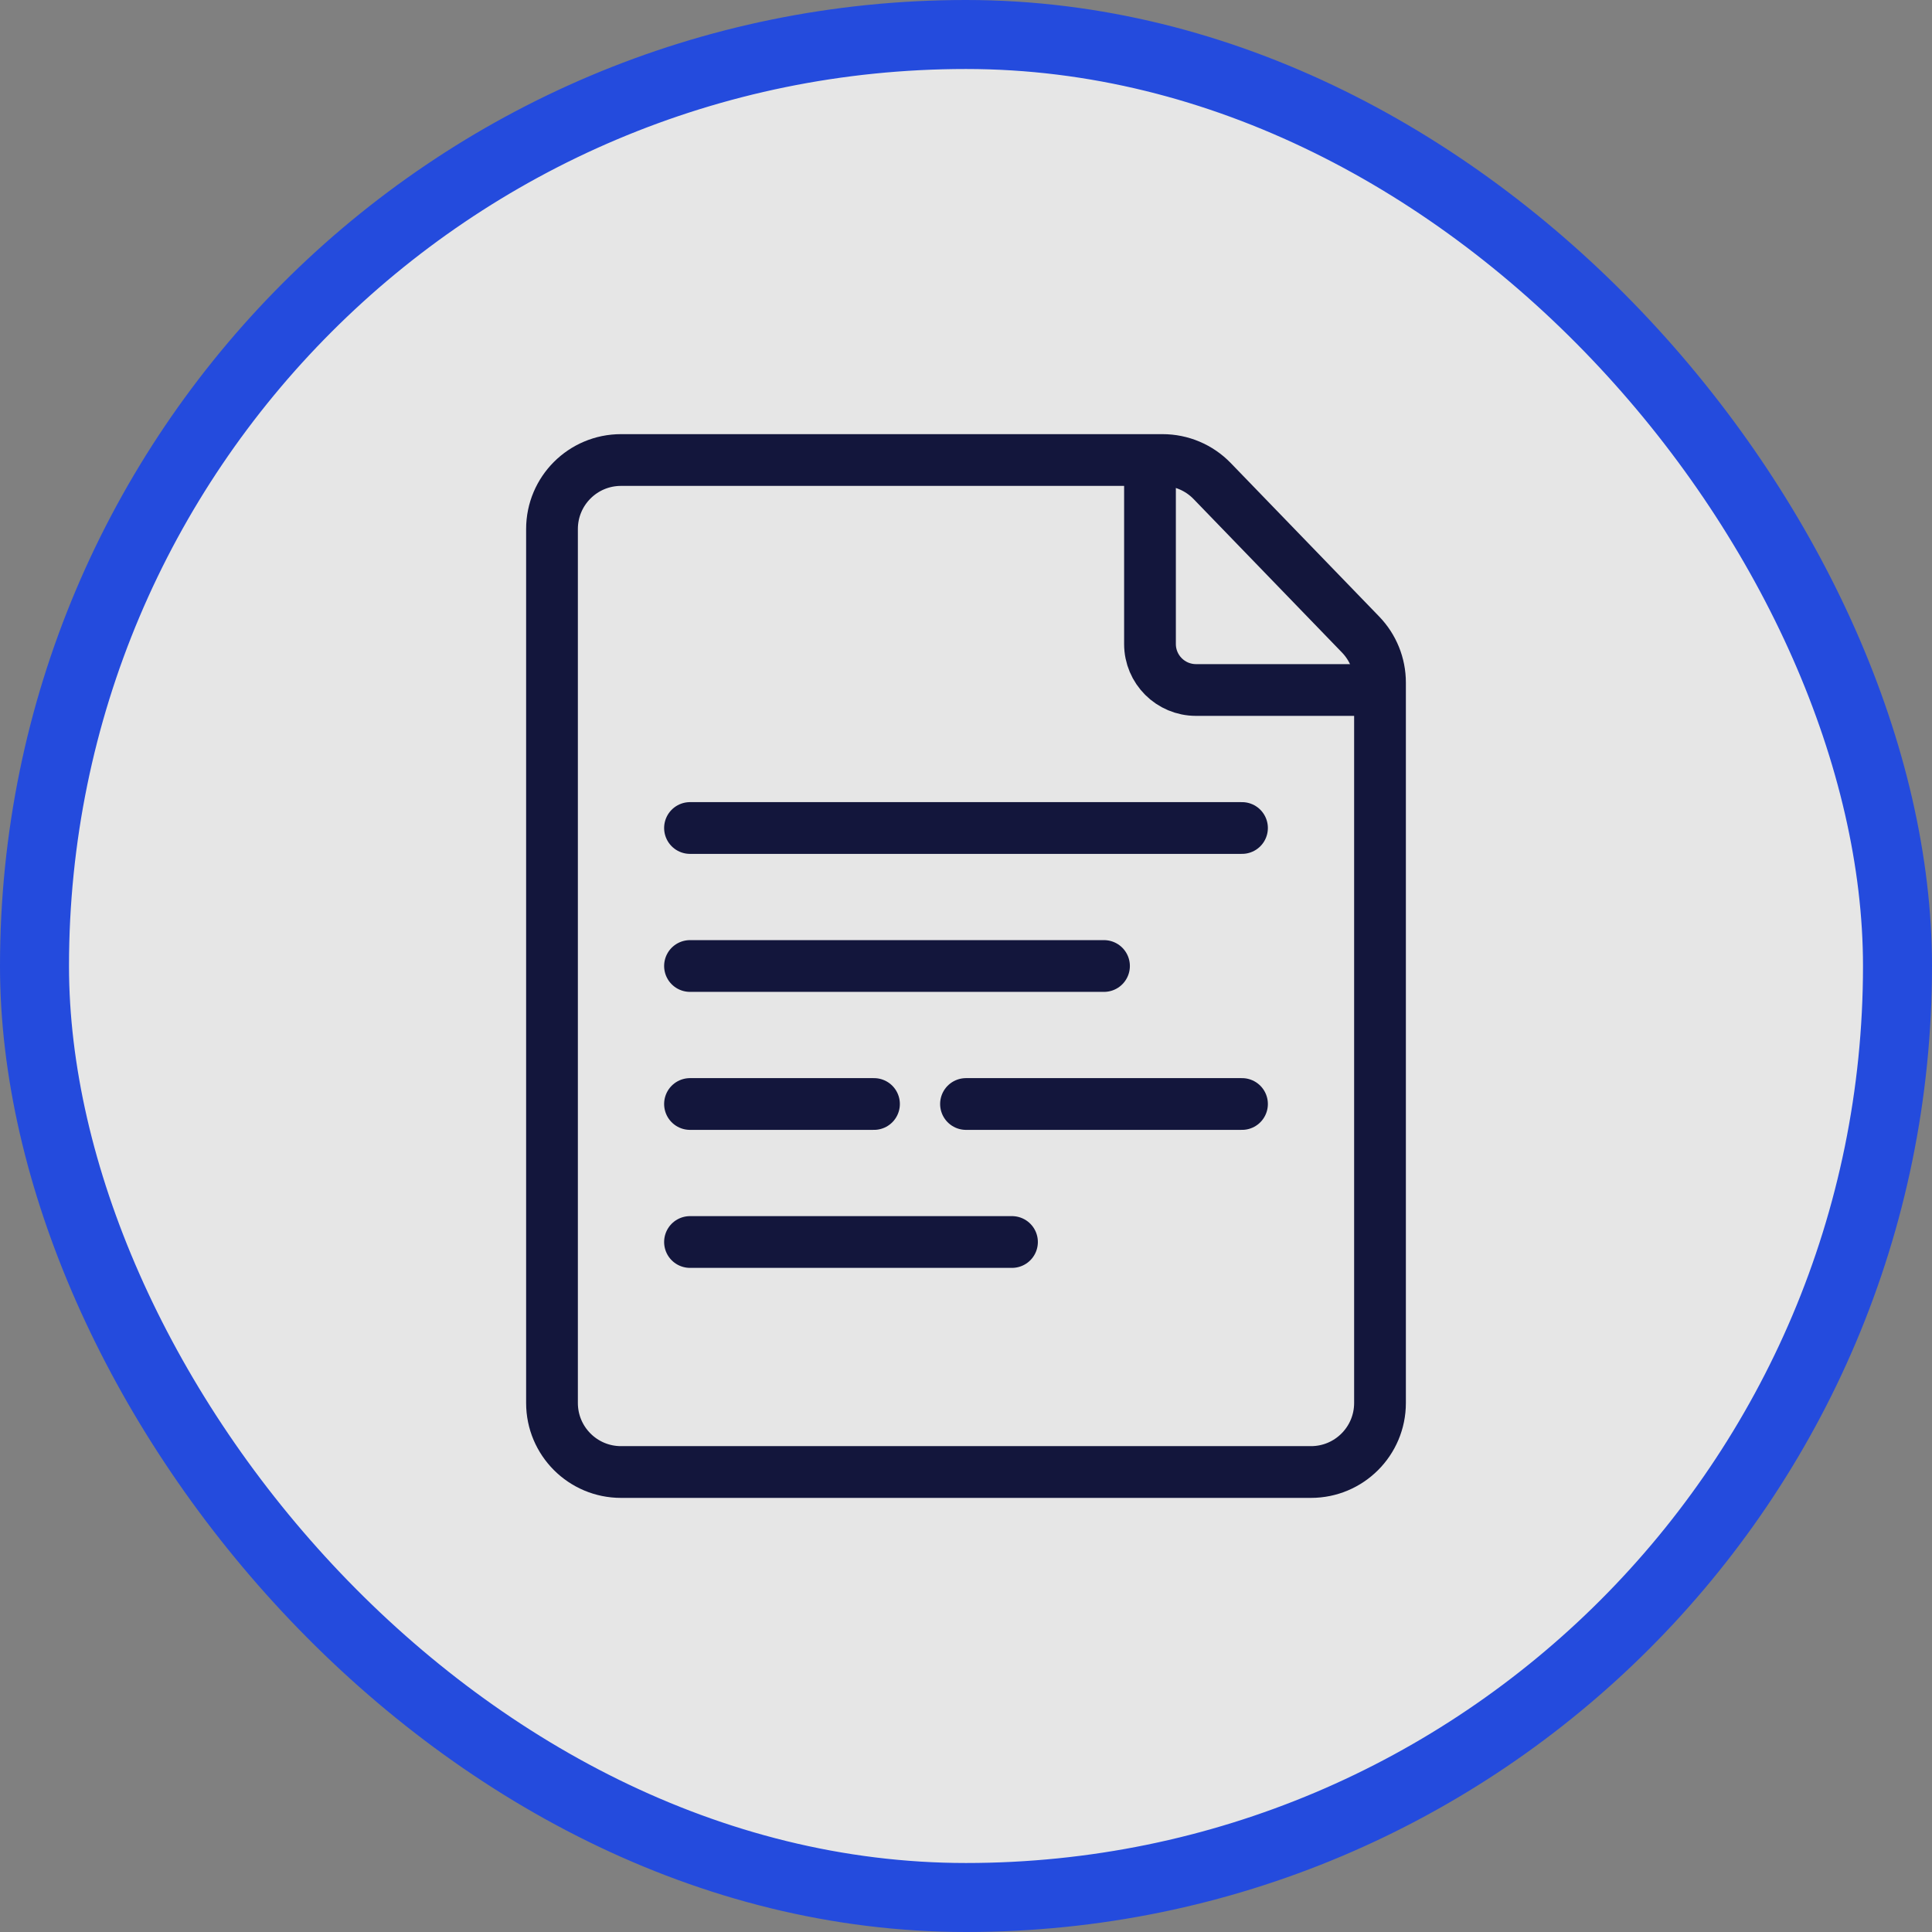
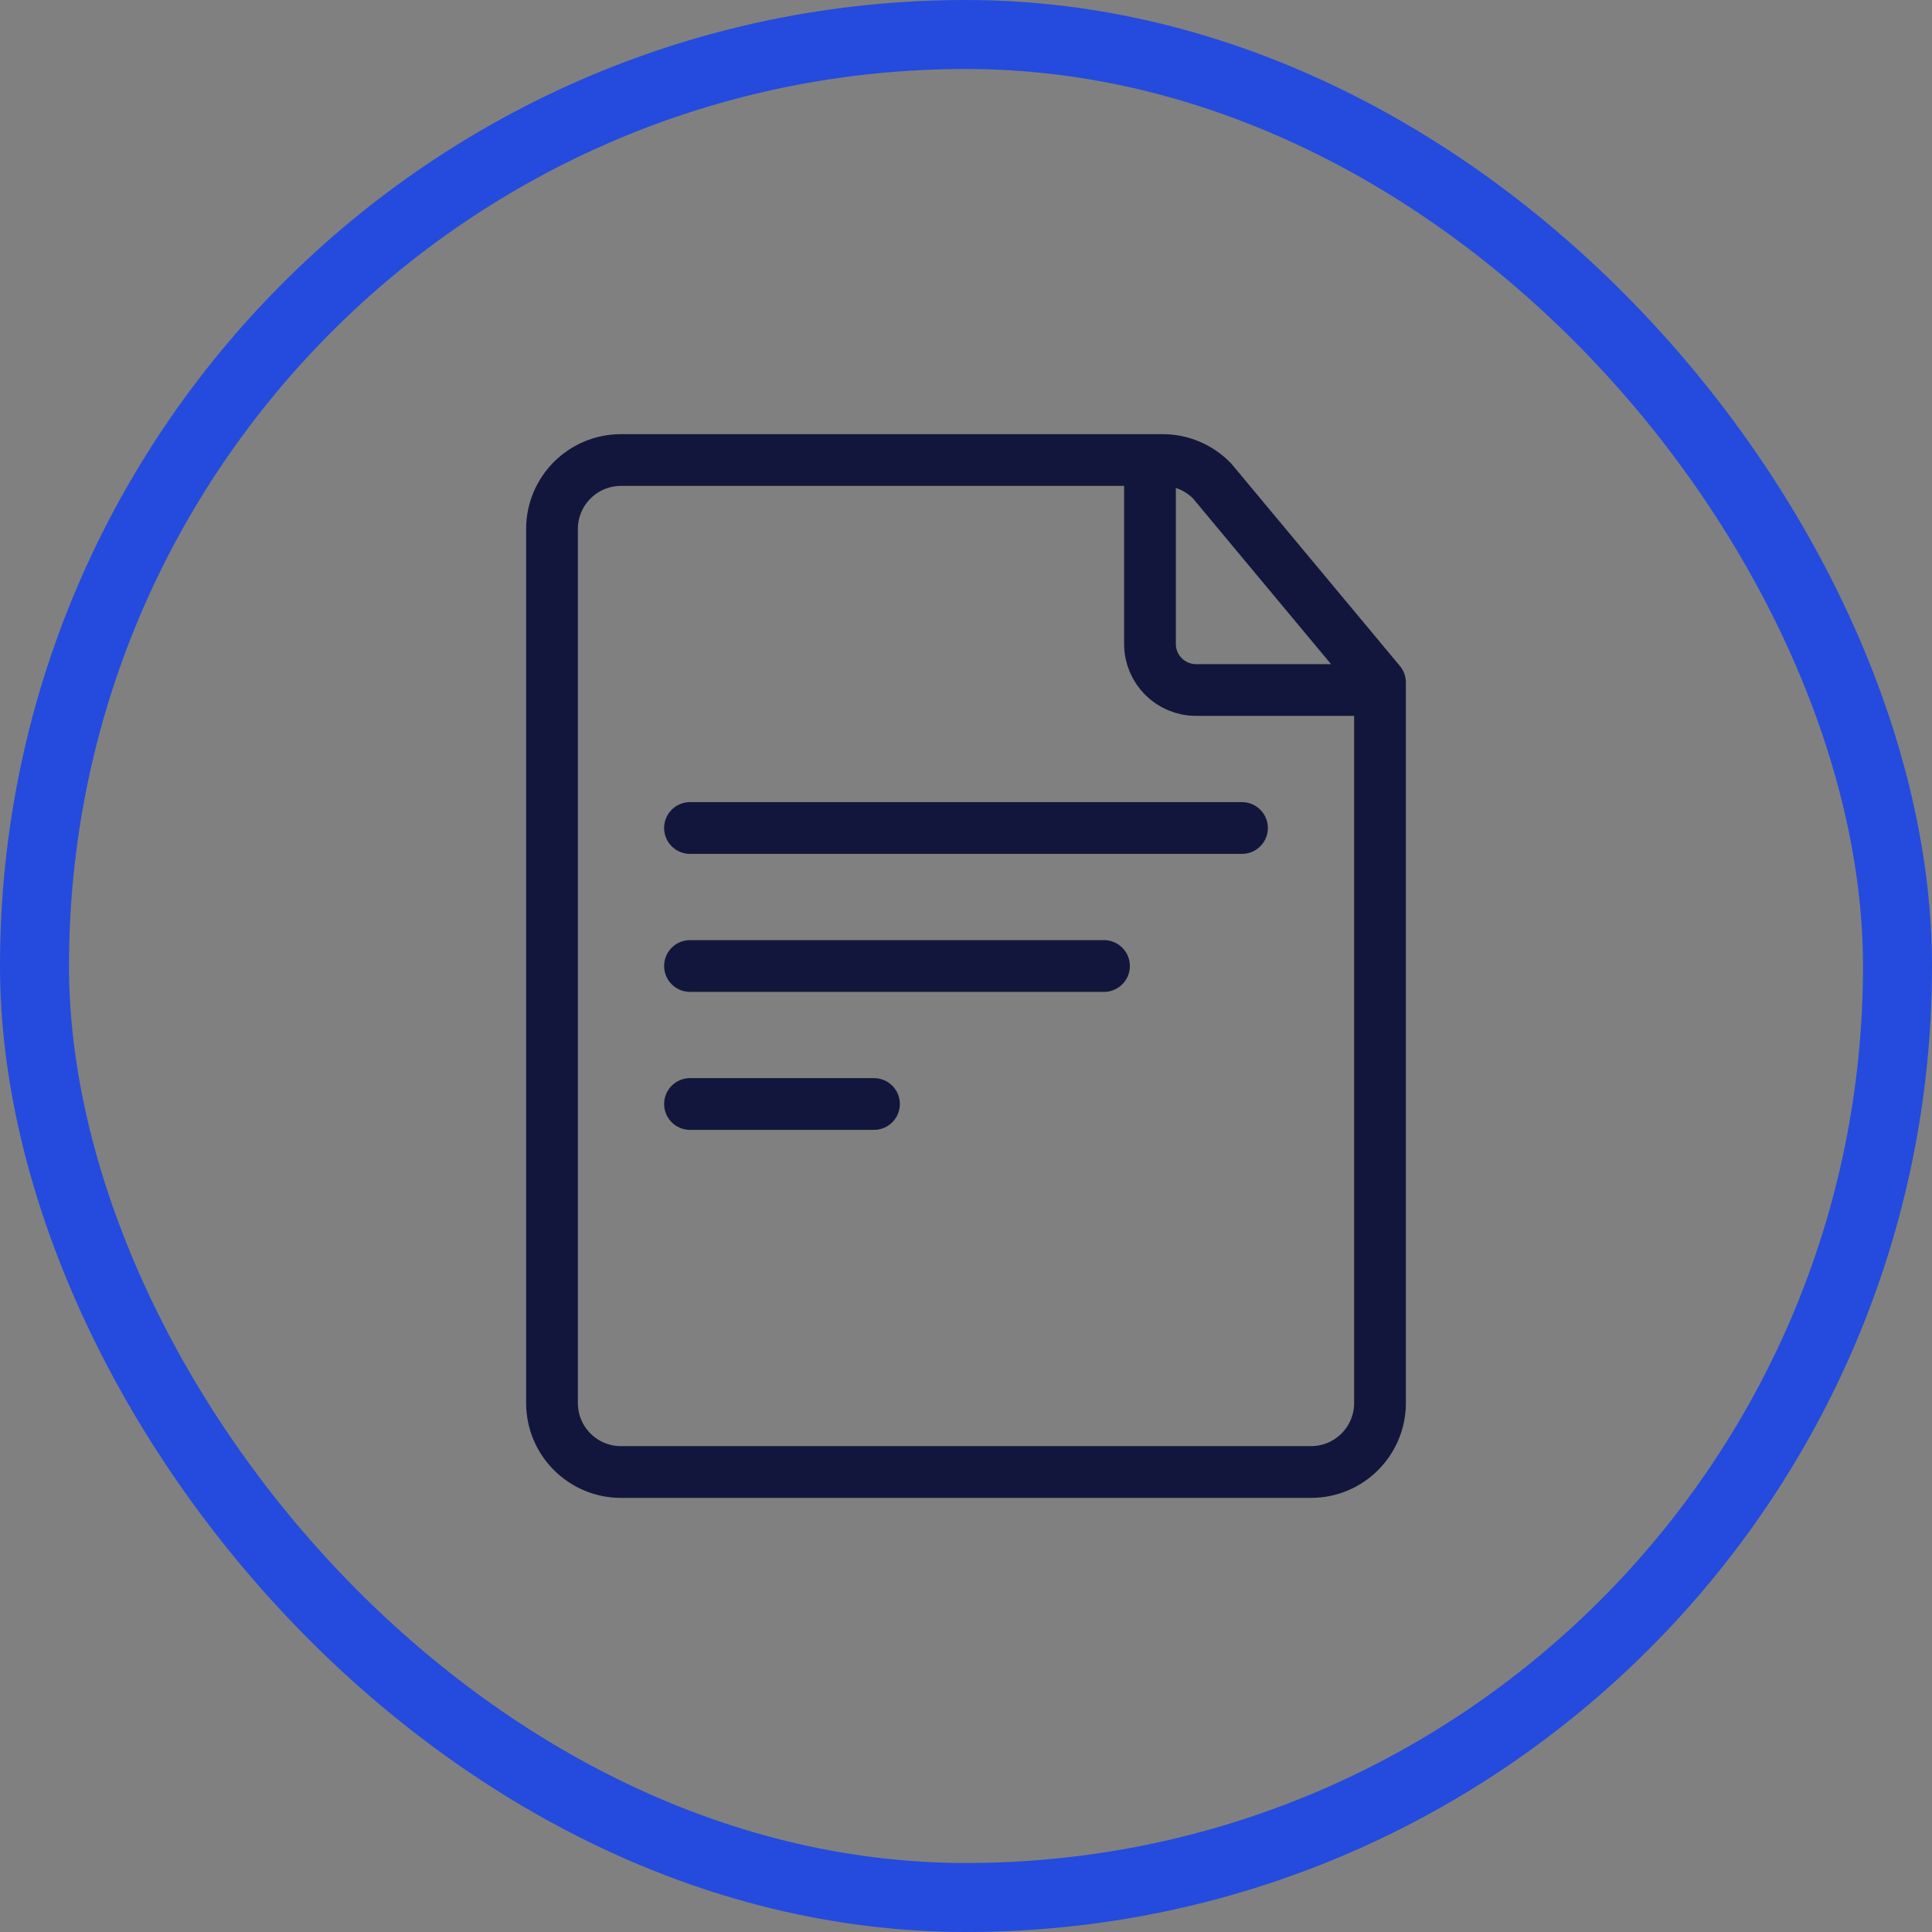
<svg xmlns="http://www.w3.org/2000/svg" width="56" height="56" viewBox="0 0 56 56" fill="none">
  <rect x="0" y="0" width="56" height="56" fill="#808080" stroke="none" />
-   <rect x="1" y="1" width="54" height="54" rx="27" fill="white" fill-opacity="0.8" />
  <rect x="1" y="1" width="54" height="54" rx="27" stroke="#244BDD" stroke-width="2" />
-   <path d="M18 42.667H38C39.105 42.667 40 41.771 40 40.667V23.487V19.783C40 19.265 39.798 18.766 39.438 18.393L35.135 13.943C34.758 13.553 34.239 13.334 33.697 13.334H18C16.895 13.334 16 14.229 16 15.334V40.667C16 41.771 16.895 42.667 18 42.667Z" stroke="#13163C" stroke-width="1.5" stroke-linecap="round" stroke-linejoin="round" />
+   <path d="M18 42.667H38C39.105 42.667 40 41.771 40 40.667V23.487V19.783L35.135 13.943C34.758 13.553 34.239 13.334 33.697 13.334H18C16.895 13.334 16 14.229 16 15.334V40.667C16 41.771 16.895 42.667 18 42.667Z" stroke="#13163C" stroke-width="1.5" stroke-linecap="round" stroke-linejoin="round" />
  <path d="M33.333 13.334V18.667C33.333 19.403 33.93 20 34.667 20H40" stroke="#13163C" stroke-width="1.5" />
  <path d="M20 24H36" stroke="#13163C" stroke-width="1.5" stroke-linecap="round" stroke-linejoin="round" />
  <path d="M20 28H32" stroke="#13163C" stroke-width="1.5" stroke-linecap="round" stroke-linejoin="round" />
-   <path d="M20 36H29.333" stroke="#13163C" stroke-width="1.5" stroke-linecap="round" stroke-linejoin="round" />
  <path d="M20 32H25.333" stroke="#13163C" stroke-width="1.5" stroke-linecap="round" stroke-linejoin="round" />
-   <path d="M28 32H36" stroke="#13163C" stroke-width="1.5" stroke-linecap="round" stroke-linejoin="round" />
</svg>